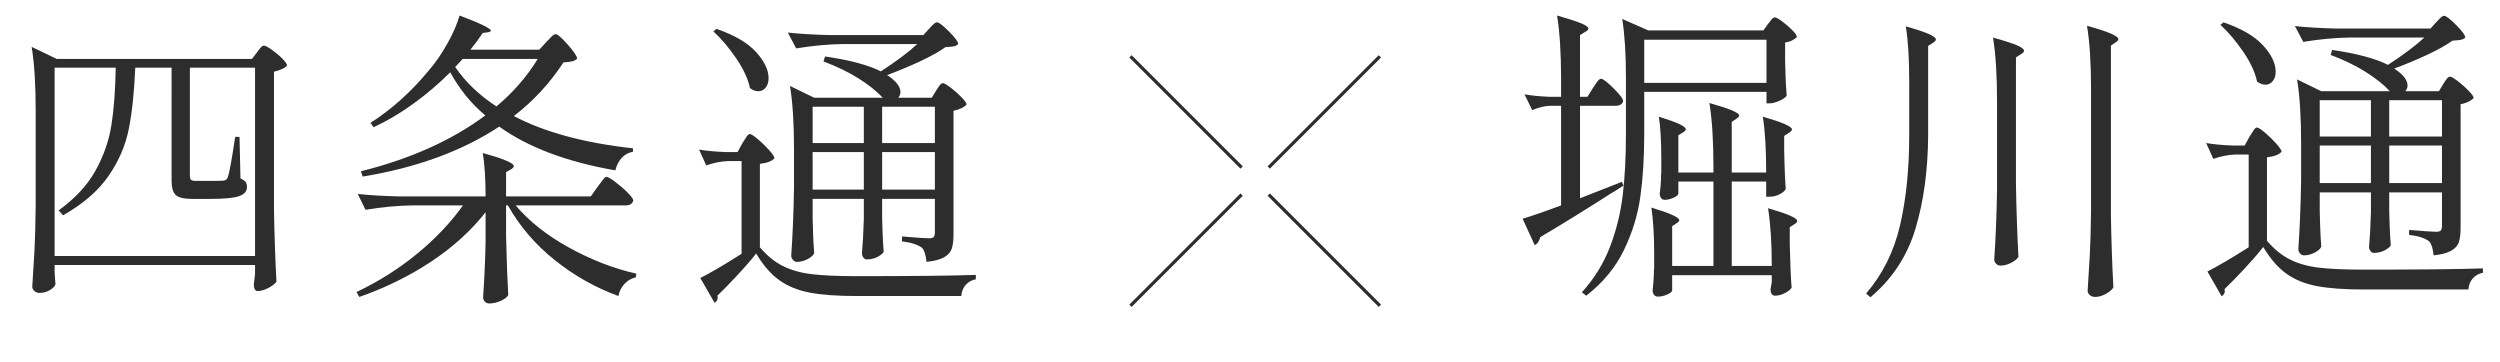
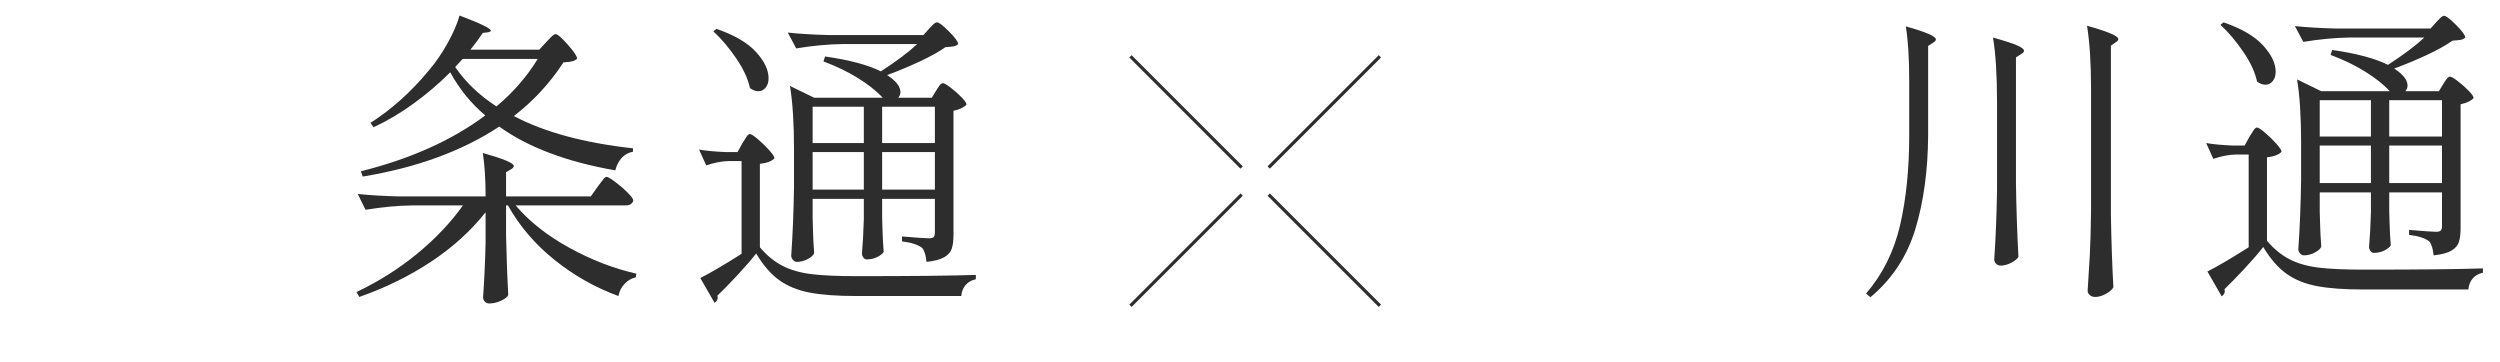
<svg xmlns="http://www.w3.org/2000/svg" id="_レイヤー_2" width="564" height="81.692" viewBox="0 0 564 81.692">
  <defs>
    <style>.cls-1,.cls-2{fill:none;}.cls-3{fill:#2d2d2d;}.cls-2{stroke:#2d2d2d;stroke-miterlimit:10;stroke-width:.732px;}</style>
  </defs>
  <g id="content">
    <rect class="cls-1" x="255.036" y="12.713" width="56.265" height="56.265" />
    <line class="cls-2" x1="311.301" y1="12.713" x2="286.223" y2="37.791" />
    <line class="cls-2" x1="280.114" y1="43.9" x2="255.036" y2="68.978" />
    <line class="cls-2" x1="255.036" y1="12.713" x2="280.114" y2="37.791" />
    <line class="cls-2" x1="286.223" y1="43.9" x2="311.301" y2="68.978" />
-     <path class="cls-3" d="M12.32,61.321c.046.607.081,1.155.105,1.645.023.49.058.851.105,1.085-.094.466-.502.921-1.225,1.365-.724.443-1.529.665-2.415.665-.42,0-.794-.14-1.12-.42-.327-.28-.49-.607-.49-.98.186-2.753.35-5.425.49-8.015.14-2.59.233-5.985.28-10.185v-21.56c0-5.88-.304-10.663-.91-14.35l5.67,2.73h44.03l1.12-1.47c.14-.186.315-.42.525-.7.21-.28.396-.49.56-.63.163-.14.338-.21.525-.21.28,0,.851.304,1.715.91.863.607,1.656,1.272,2.38,1.995.723.724,1.085,1.249,1.085,1.575-.187.28-.56.549-1.12.805-.56.257-1.167.455-1.82.595v30.94c.093,5.787.28,11.27.56,16.45-.327.466-.934.933-1.82,1.4-.887.466-1.704.7-2.45.7-.28,0-.49-.14-.63-.42-.14-.28-.21-.607-.21-.98l.28-2.52v-1.96H12.32v1.54ZM12.32,15.261v42.49h45.22V15.261h-14.7v24.36c0,.467.081.782.245.945.163.164.571.245,1.225.245h3.15c1.68,0,2.683-.023,3.01-.07.233-.046.42-.116.56-.21.14-.093.256-.28.35-.56.326-.746.886-3.78,1.68-9.1h.98l.21,9.38c.606.28,1.003.56,1.19.84.186.28.28.654.28,1.12,0,.934-.584,1.61-1.75,2.03-1.167.42-3.36.63-6.58.63h-4.06c-1.867,0-3.104-.303-3.71-.91-.607-.606-.91-1.68-.91-3.22V15.261h-8.19c-.234,5.507-.724,10.127-1.47,13.86-.747,3.734-2.275,7.269-4.585,10.605-2.31,3.337-5.729,6.289-10.255,8.855l-.98-1.12c3.733-2.706,6.51-5.705,8.33-8.995s3.01-6.685,3.57-10.185.886-7.84.98-13.02h-13.79Z" />
    <path class="cls-3" d="M134.82,42.141c.186-.233.431-.56.735-.98.303-.42.548-.735.735-.945.186-.21.373-.315.56-.315.28,0,.921.374,1.925,1.12,1.003.747,1.936,1.552,2.8,2.415.863.864,1.295,1.459,1.295,1.785-.187.747-.77,1.12-1.75,1.12h-24.78c3.033,3.594,7.046,6.767,12.04,9.52,4.993,2.754,10.056,4.714,15.19,5.88l-.14.84c-.934.187-1.762.653-2.485,1.4-.724.746-1.202,1.68-1.435,2.8-5.227-1.914-10.034-4.631-14.42-8.155-4.387-3.523-7.887-7.618-10.5-12.285h-.42v6.86c.14,5.787.303,10.243.49,13.37-.234.466-.794.898-1.68,1.295-.887.396-1.75.595-2.59.595-.42,0-.759-.14-1.015-.42-.257-.28-.385-.607-.385-.98.28-4.06.466-8.166.56-12.32v-6.86c-3.267,4.154-7.339,7.852-12.215,11.095-4.877,3.244-10.302,5.915-16.275,8.015l-.63-1.12c4.946-2.334,9.496-5.203,13.65-8.61,4.153-3.406,7.606-7.046,10.36-10.92h-11.48c-3.314.047-6.814.374-10.5.98l-1.75-3.57c2.566.28,5.67.467,9.31.56h19.53c0-3.873-.21-7.14-.63-9.8,4.666,1.307,7,2.287,7,2.94,0,.234-.187.467-.56.7l-1.19.7v5.46h19.11l1.54-2.17ZM123.27,9.451c.186-.186.513-.525.98-1.015.466-.49.84-.735,1.12-.735.42,0,1.33.794,2.73,2.38,1.4,1.587,2.1,2.637,2.1,3.15-.28.28-.642.479-1.085.595-.444.117-1.109.199-1.995.245-3.08,4.714-6.814,8.75-11.2,12.11,6.906,3.64,15.866,6.067,26.88,7.28v.77c-1.027.187-1.879.654-2.555,1.4-.677.747-1.155,1.68-1.435,2.8-10.967-1.913-19.694-5.203-26.18-9.87-8.354,5.507-18.62,9.264-30.8,11.27l-.42-1.19c11.2-2.8,20.556-7,28.07-12.6-3.174-2.66-5.81-5.903-7.91-9.73-2.567,2.567-5.332,4.924-8.295,7.07-2.964,2.147-5.962,3.92-8.995,5.32l-.7-.98c4.806-3.08,9.193-7.023,13.16-11.83,1.493-1.726,2.893-3.756,4.2-6.09,1.306-2.333,2.216-4.433,2.73-6.3,4.713,1.774,7.07,2.917,7.07,3.43,0,.14-.21.257-.63.35l-1.19.14c-.934,1.4-1.867,2.66-2.8,3.78h15.54l1.61-1.75ZM104.37,13.301l-1.68,1.82c2.333,3.407,5.436,6.37,9.31,8.89,3.78-3.173,6.883-6.743,9.31-10.71h-16.94Z" />
    <path class="cls-3" d="M167.51,32.271c.14-.186.326-.478.56-.875.233-.396.431-.688.595-.875.163-.186.338-.28.525-.28.28,0,.875.385,1.785,1.155.91.77,1.761,1.599,2.555,2.485.793.887,1.19,1.494,1.19,1.82-.56.654-1.657,1.074-3.29,1.26v18.83c1.586,1.867,3.301,3.267,5.145,4.2,1.843.934,4.013,1.552,6.51,1.855,2.496.304,5.868.455,10.115.455,12.506,0,21.49-.093,26.95-.28v.98c-.934.186-1.692.606-2.275,1.26-.584.653-.922,1.493-1.015,2.52h-23.66c-4.34,0-7.852-.257-10.535-.77-2.684-.514-4.97-1.447-6.86-2.8-1.89-1.353-3.629-3.36-5.215-6.02-1.167,1.494-2.602,3.15-4.305,4.97-1.704,1.82-3.185,3.336-4.445,4.55.046.093.07.256.07.49,0,.42-.234.793-.7,1.12l-3.22-5.6c2.146-1.073,5.25-2.893,9.31-5.46v-20.93h-2.94c-1.587.047-3.267.374-5.04.98l-1.61-3.57c1.633.28,3.593.467,5.88.56h2.8l1.12-2.03ZM161.63,6.511c4.06,1.4,7.035,3.139,8.925,5.215,1.89,2.077,2.835,4.049,2.835,5.915,0,.887-.222,1.599-.665,2.135-.444.537-.992.805-1.645.805-.607,0-1.237-.233-1.89-.7-.42-2.053-1.447-4.281-3.08-6.685-1.634-2.403-3.36-4.445-5.18-6.125l.7-.56ZM211.19,20.441c.093-.14.245-.373.455-.7.21-.326.396-.571.56-.735.163-.163.338-.245.525-.245.28,0,.863.339,1.75,1.015.886.677,1.703,1.4,2.45,2.17.746.77,1.12,1.319,1.12,1.645-.234.28-.607.549-1.12.805-.514.257-1.12.455-1.82.595v27.93c0,1.307-.129,2.357-.385,3.15-.257.794-.829,1.447-1.715,1.96-.887.514-2.217.864-3.99,1.05-.14-1.493-.467-2.543-.98-3.15-.98-.746-2.497-1.236-4.55-1.47v-1.12c3.312.28,5.343.42,6.09.42.513,0,.863-.093,1.05-.28.186-.186.28-.536.28-1.05v-7.56h-11.9v4.13l.07,2.45c.046,1.867.14,3.664.28,5.39-.234.374-.7.747-1.4,1.12-.7.374-1.517.56-2.45.56-.28,0-.525-.14-.735-.42s-.315-.606-.315-.98c.186-2.006.326-4.573.42-7.7v-4.55h-11.55v4.2l.07,2.59c.046,1.914.14,3.734.28,5.46-.187.467-.677.91-1.47,1.33-.794.42-1.61.63-2.45.63-.327,0-.619-.151-.875-.455-.257-.303-.385-.618-.385-.945.326-4.62.536-9.776.63-15.47v-8.47c0-5.88-.304-10.663-.91-14.35l5.46,2.66h15.47l-.14-.14c-1.307-1.4-3.092-2.811-5.355-4.235-2.264-1.423-4.889-2.695-7.875-3.815l.35-1.12c5.506.794,9.706,1.914,12.6,3.36,3.64-2.38,6.37-4.433,8.19-6.16h-16.8c-3.314.047-6.814.374-10.5.98l-1.89-3.57c2.566.28,5.67.467,9.31.56h21.28l1.26-1.4c.14-.14.408-.42.805-.84.396-.42.735-.63,1.015-.63.42,0,1.318.689,2.695,2.065,1.375,1.377,2.065,2.322,2.065,2.835-.28.28-.63.455-1.05.525-.42.07-1.027.129-1.82.175-1.447,1.027-3.372,2.1-5.775,3.22-2.404,1.12-4.865,2.147-7.385,3.08,2.006,1.307,3.01,2.59,3.01,3.85,0,.42-.164.84-.49,1.26h7.56l.98-1.61ZM194.88,32.271v-8.19h-11.55v8.19h11.55ZM183.33,34.301v8.47h11.55v-8.47h-11.55ZM210.91,32.271v-8.19h-11.9v8.19h11.9ZM199.01,34.301v8.47h11.9v-8.47h-11.9Z" />
-     <path class="cls-3" d="M359.39,19.81c.14-.186.338-.478.595-.875.256-.396.479-.688.665-.875.187-.186.373-.28.561-.28.42,0,1.353.712,2.8,2.135,1.446,1.424,2.17,2.392,2.17,2.905-.187.7-.77,1.05-1.75,1.05h-7.979v20.86l9.449-3.71.351.84c-.374.234-.782.502-1.226.805-.443.304-.922.595-1.435.875-6.347,4.06-11.714,7.374-16.1,9.94-.234.934-.654,1.54-1.261,1.82l-2.729-5.95c2.192-.653,5.086-1.656,8.68-3.01v-22.47h-2.45c-1.307.047-2.66.374-4.06.98l-1.75-3.57c1.54.28,3.406.467,5.6.56h2.66v-3.99c0-5.88-.304-10.663-.91-14.35,2.613.747,4.445,1.342,5.495,1.785,1.05.444,1.575.829,1.575,1.155,0,.234-.21.467-.63.7l-1.26.77v13.93h1.68l1.26-2.03ZM398.87,5.39c.14-.14.36-.42.665-.84.303-.42.595-.63.875-.63s.827.304,1.645.91c.816.607,1.575,1.26,2.275,1.96.699.7,1.05,1.214,1.05,1.54-.234.28-.584.537-1.05.77-.468.234-1.004.397-1.61.49v4.13l.07,2.45c.046,1.867.14,3.664.279,5.39-.187.374-.712.759-1.574,1.155-.864.397-1.622.595-2.275.595h-.7v-2.59h-27.58v9.45c0,5.274-.292,9.999-.875,14.175-.584,4.177-1.832,8.225-3.745,12.145-1.914,3.92-4.736,7.326-8.47,10.22l-.979-.77c2.753-3.034,4.853-6.416,6.3-10.15,1.445-3.733,2.415-7.618,2.905-11.655.489-4.036.734-8.668.734-13.895v-12.81c0-5.273-.28-9.66-.84-13.16l5.88,2.59h25.97l1.051-1.47ZM398.52,18.69v-9.73h-27.58v9.73h27.58ZM399.71,59.99c0-5.18-.28-9.52-.84-13.02,4.386,1.26,6.58,2.217,6.58,2.87,0,.234-.188.467-.561.7l-1.12.7v3.78c.093,4.247.233,7.536.42,9.87-.233.42-.734.828-1.505,1.225-.77.396-1.505.595-2.205.595-.374,0-.642-.14-.805-.42-.164-.28-.245-.607-.245-.98l.28-1.68v-1.54h-22.47v3.43c0,.28-.362.583-1.086.91-.724.326-1.435.49-2.135.49-.374,0-.665-.14-.875-.42s-.314-.607-.314-.98c.14-1.167.232-2.334.279-3.5,0-.7.023-1.26.07-1.68v-3.29c0-4.013-.21-7.42-.63-10.22,4.2,1.26,6.3,2.217,6.3,2.87,0,.187-.187.397-.56.63l-1.05.7v8.96h9.31v-19.04h-7.91v2.73c0,.28-.35.584-1.05.91-.7.327-1.377.49-2.03.49-.374,0-.654-.14-.84-.42-.187-.28-.28-.606-.28-.98.141-1.026.233-2.1.28-3.22,0-.606.023-1.12.07-1.54v-3.08c0-4.06-.188-7.233-.561-9.52,2.24.7,3.815,1.272,4.726,1.715.91.444,1.364.829,1.364,1.155,0,.187-.187.397-.56.63l-1.12.7v8.4h7.91v-1.33c0-5.88-.304-10.663-.91-14.35,4.48,1.26,6.72,2.194,6.72,2.8,0,.234-.187.467-.56.7l-1.12.77v11.41h7.771c0-5.32-.258-9.52-.771-12.6,4.386,1.26,6.58,2.217,6.58,2.87,0,.234-.188.467-.56.7l-1.19.77v3.22l.07,2.8c.046,2.1.14,4.084.279,5.95-.187.42-.642.817-1.364,1.19-.725.374-1.459.56-2.205.56h-.84v-3.43h-7.771v19.04h9.03Z" />
    <path class="cls-3" d="M430.72,18.41c0-5.226-.257-9.38-.77-12.46,4.525,1.26,6.79,2.24,6.79,2.94,0,.234-.188.467-.561.7l-1.189.77v20.16c-.047,7.887-1.004,14.922-2.87,21.105-1.867,6.184-5.25,11.328-10.15,15.435l-.979-.84c3.732-4.34,6.288-9.473,7.665-15.4,1.376-5.926,2.064-12.693,2.064-20.3v-12.11ZM450.53,22.82c0-5.88-.305-10.663-.91-14.35,2.66.747,4.491,1.342,5.495,1.785,1.003.444,1.505.852,1.505,1.225,0,.234-.21.467-.63.7l-1.19.77v28.56c.093,5.787.28,11.27.561,16.45-.28.467-.829.91-1.646,1.33-.816.42-1.622.63-2.415.63-.374,0-.7-.14-.979-.42-.28-.28-.42-.606-.42-.98.325-4.713.535-9.916.63-15.61v-20.09ZM471.74,20.16c0-5.88-.305-10.663-.91-14.35,4.713,1.307,7.07,2.31,7.07,3.01,0,.234-.188.467-.561.7l-1.12.77v38.08c.093,5.787.28,11.27.561,16.45-.28.513-.84,1.003-1.681,1.47-.84.466-1.656.7-2.449.7-.468,0-.864-.14-1.19-.42-.327-.28-.49-.607-.49-.98.187-2.754.351-5.425.49-8.015s.233-5.985.28-10.185v-27.23Z" />
    <path class="cls-3" d="M507.51,30.8c.141-.186.326-.478.561-.875.232-.396.431-.688.595-.875.163-.186.338-.28.525-.28.279,0,.875.385,1.784,1.155.91.77,1.762,1.599,2.556,2.485.793.887,1.189,1.494,1.189,1.82-.56.654-1.657,1.074-3.29,1.26v18.83c1.586,1.867,3.301,3.267,5.146,4.2,1.843.934,4.013,1.552,6.51,1.855,2.496.304,5.868.455,10.115.455,12.506,0,21.49-.093,26.95-.28v.98c-.935.186-1.692.606-2.275,1.26-.584.653-.922,1.493-1.015,2.52h-23.66c-4.34,0-7.853-.257-10.535-.77-2.685-.514-4.97-1.447-6.86-2.8-1.89-1.353-3.629-3.36-5.215-6.02-1.167,1.494-2.602,3.15-4.305,4.97-1.704,1.82-3.186,3.336-4.445,4.55.046.093.07.256.07.49,0,.42-.234.793-.7,1.12l-3.22-5.6c2.146-1.073,5.25-2.893,9.31-5.46v-20.93h-2.939c-1.587.047-3.268.374-5.04.98l-1.61-3.57c1.633.28,3.593.467,5.88.56h2.8l1.12-2.03ZM501.63,5.04c4.061,1.4,7.035,3.139,8.925,5.215,1.891,2.077,2.835,4.049,2.835,5.915,0,.887-.222,1.599-.665,2.135-.443.537-.991.805-1.645.805-.607,0-1.237-.233-1.89-.7-.421-2.053-1.447-4.281-3.08-6.685-1.635-2.403-3.36-4.445-5.181-6.125l.7-.56ZM551.19,18.97c.093-.14.244-.373.454-.7.211-.326.396-.571.561-.735.163-.163.338-.245.525-.245.279,0,.862.339,1.75,1.015.886.677,1.702,1.4,2.449,2.17.746.77,1.12,1.319,1.12,1.645-.233.28-.606.549-1.12.805-.514.257-1.12.455-1.819.595v27.93c0,1.307-.13,2.357-.386,3.15-.257.794-.829,1.447-1.715,1.96-.887.514-2.217.864-3.99,1.05-.14-1.493-.467-2.543-.979-3.15-.98-.746-2.497-1.236-4.55-1.47v-1.12c3.312.28,5.343.42,6.09.42.513,0,.863-.093,1.05-.28.187-.186.28-.536.28-1.05v-7.56h-11.9v4.13l.07,2.45c.046,1.867.14,3.664.28,5.39-.234.374-.7.747-1.4,1.12-.7.374-1.517.56-2.45.56-.279,0-.524-.14-.734-.42s-.315-.606-.315-.98c.186-2.006.326-4.573.42-7.7v-4.55h-11.55v4.2l.07,2.59c.046,1.914.14,3.734.279,5.46-.187.467-.677.91-1.47,1.33-.794.42-1.61.63-2.45.63-.327,0-.619-.151-.875-.455-.257-.303-.385-.618-.385-.945.326-4.62.536-9.776.63-15.47v-8.47c0-5.88-.304-10.663-.91-14.35l5.46,2.66h15.471l-.141-.14c-1.307-1.4-3.092-2.811-5.354-4.235-2.265-1.423-4.89-2.695-7.875-3.815l.35-1.12c5.506.794,9.706,1.914,12.601,3.36,3.64-2.38,6.369-4.433,8.189-6.16h-16.8c-3.314.047-6.814.374-10.5.98l-1.89-3.57c2.565.28,5.67.467,9.31.56h21.28l1.26-1.4c.14-.14.408-.42.805-.84.396-.42.735-.63,1.016-.63.42,0,1.317.689,2.694,2.065,1.376,1.377,2.065,2.322,2.065,2.835-.28.28-.63.455-1.05.525-.42.07-1.027.129-1.82.175-1.447,1.027-3.372,2.1-5.775,3.22s-4.864,2.147-7.385,3.08c2.006,1.307,3.01,2.59,3.01,3.85,0,.42-.164.84-.489,1.26h7.56l.98-1.61ZM534.88,30.8v-8.19h-11.55v8.19h11.55ZM523.33,32.83v8.47h11.55v-8.47h-11.55ZM550.91,30.8v-8.19h-11.9v8.19h11.9ZM539.01,32.83v8.47h11.9v-8.47h-11.9Z" />
  </g>
</svg>